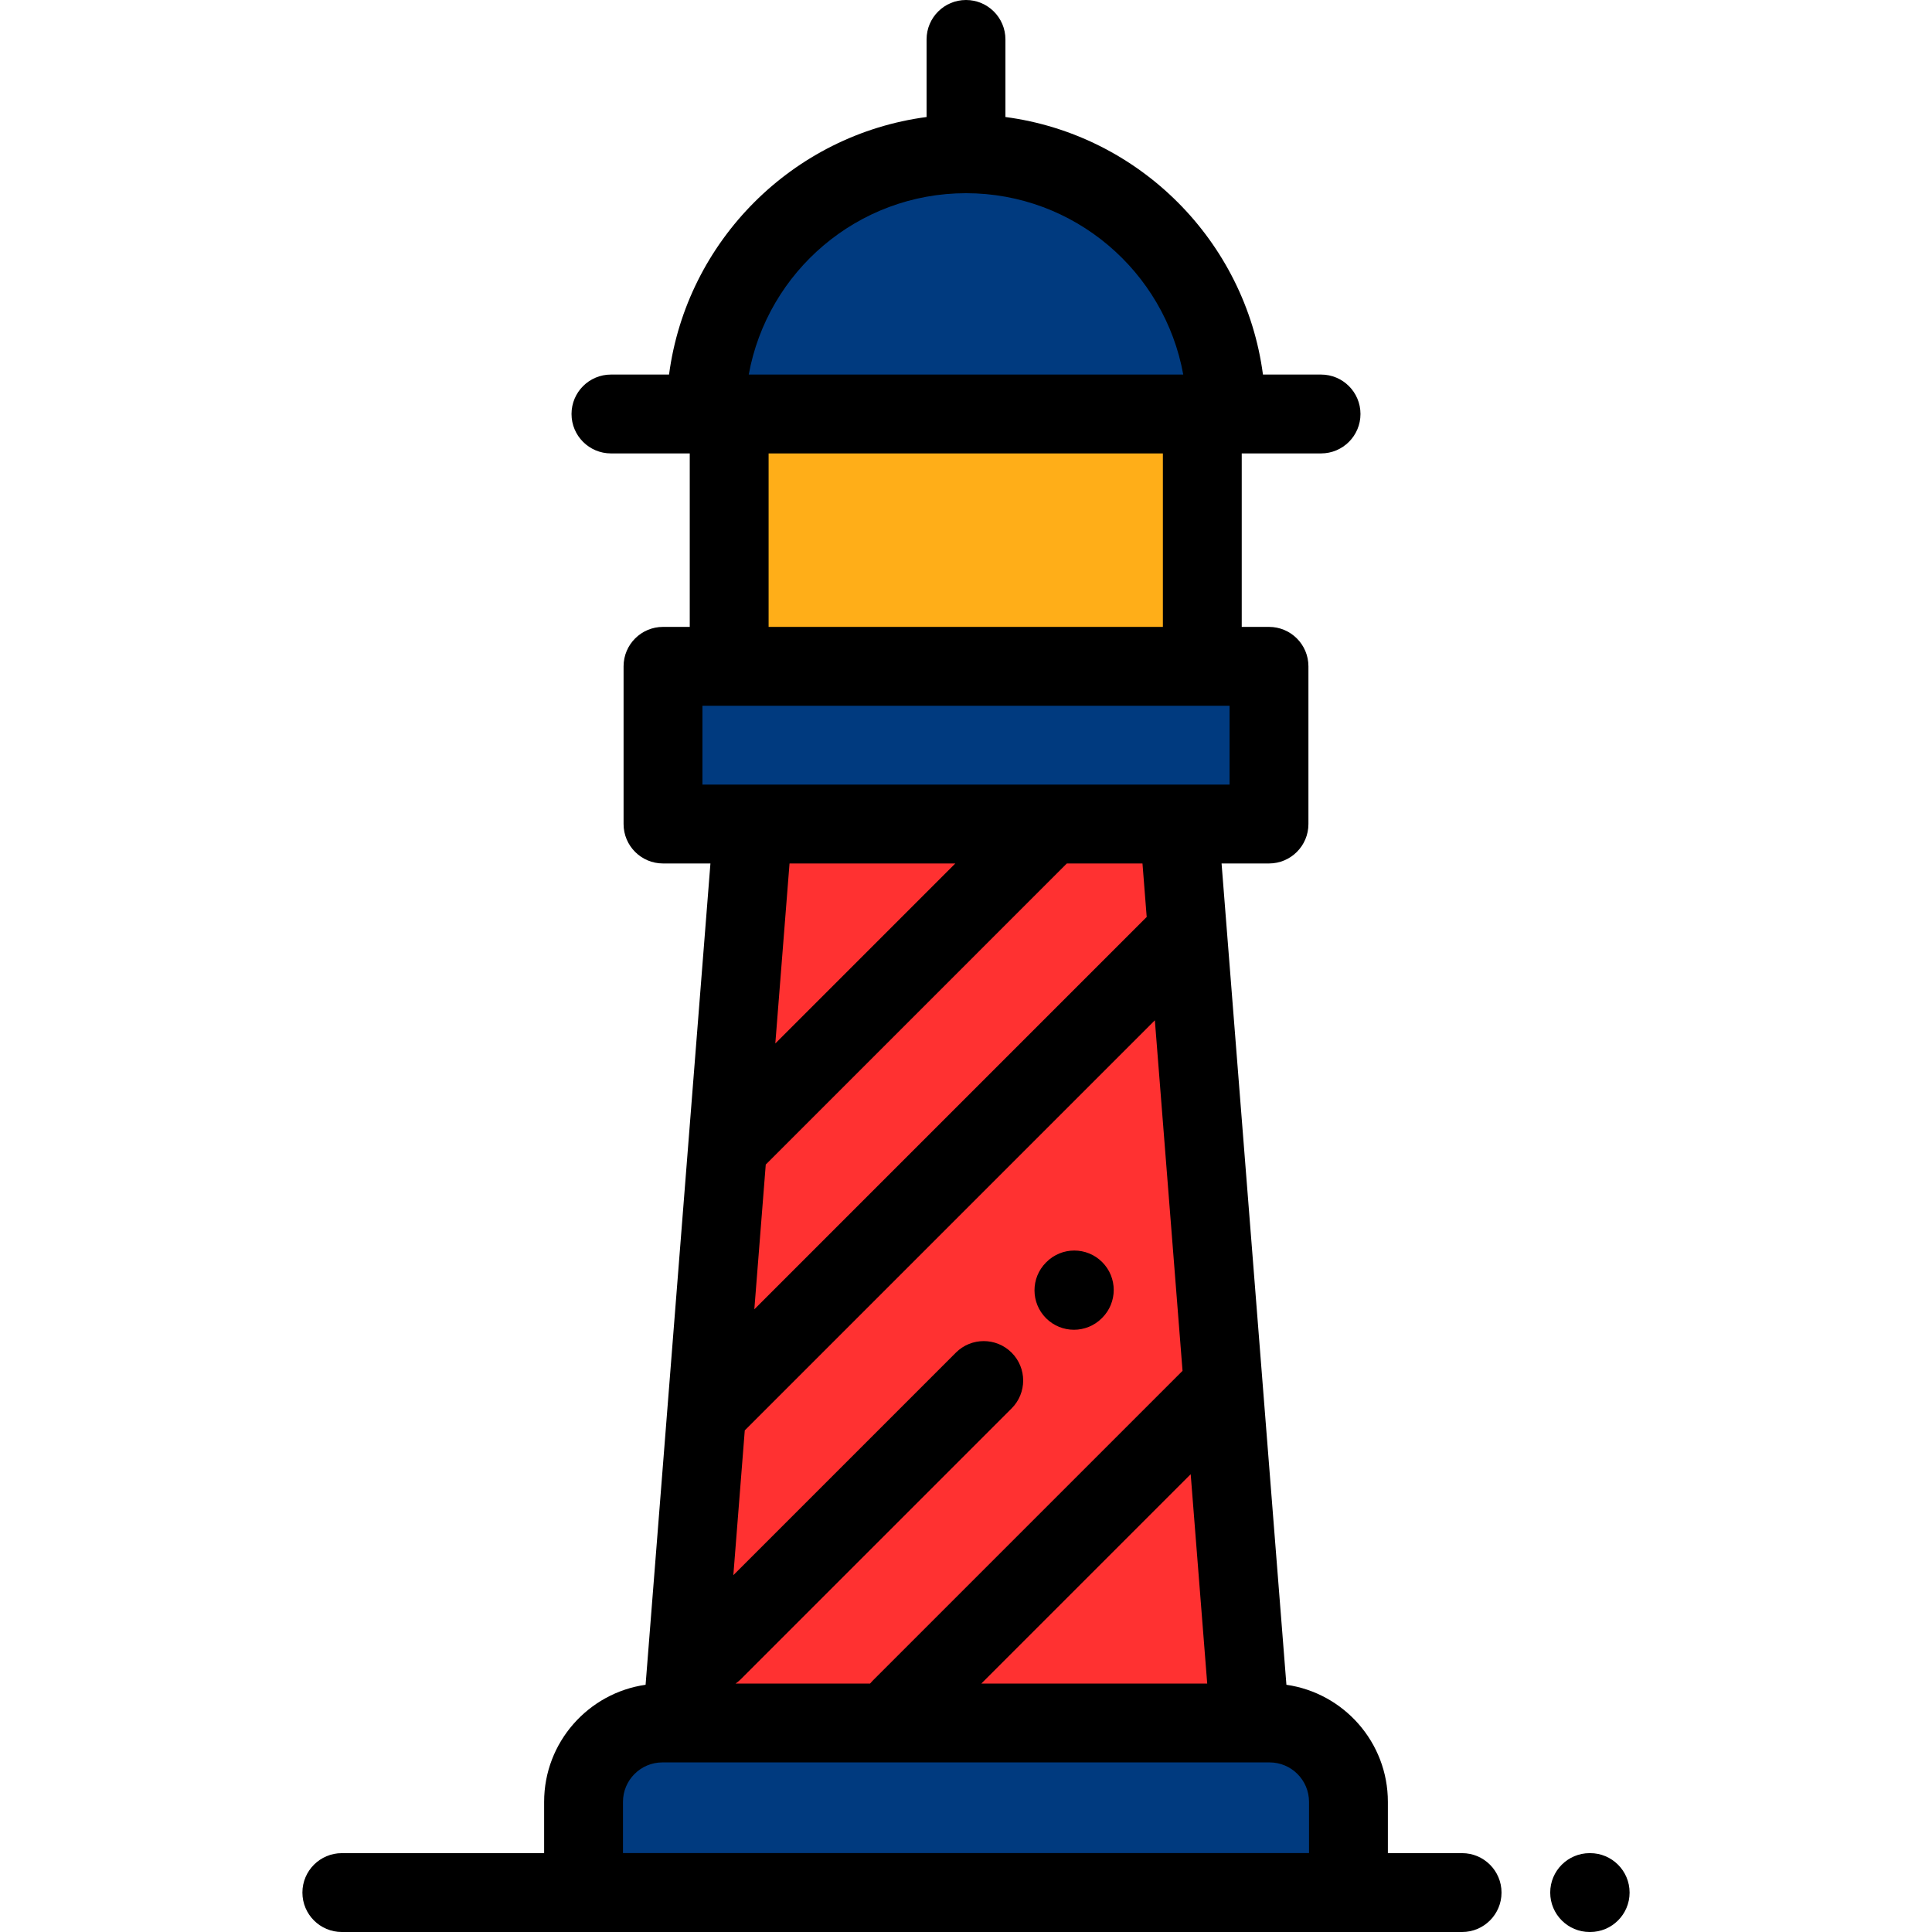
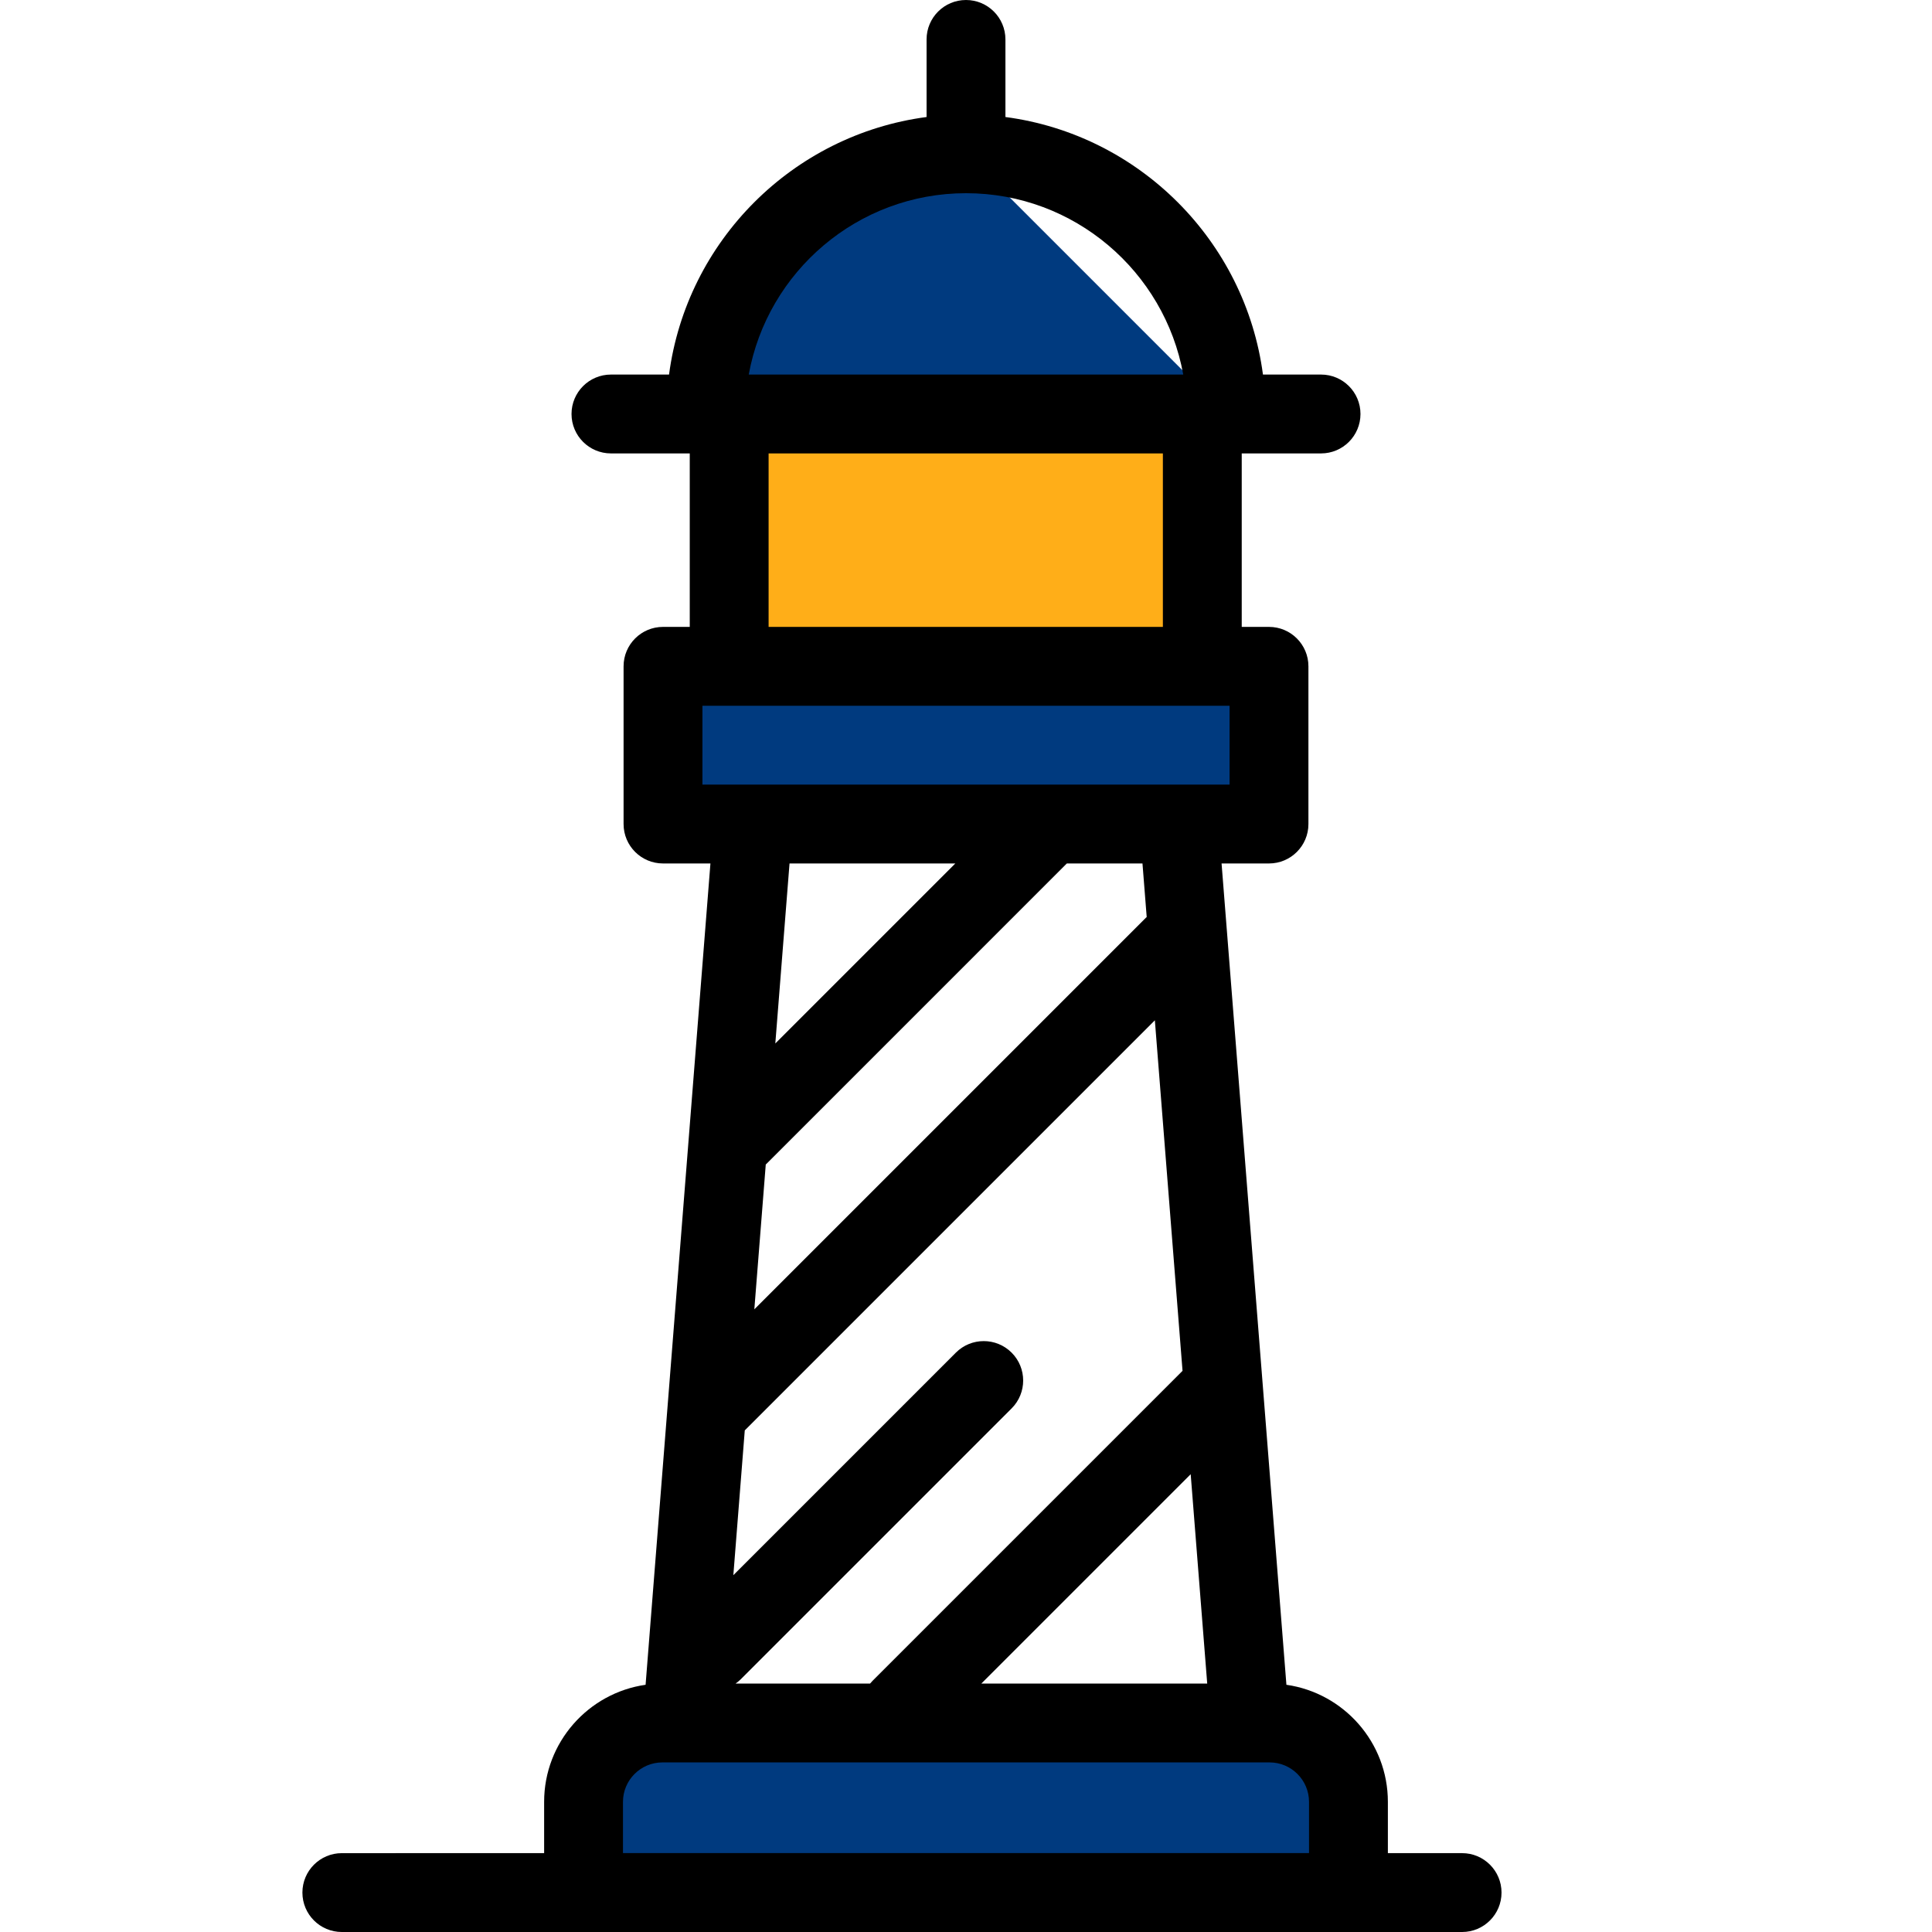
<svg xmlns="http://www.w3.org/2000/svg" version="1.1" id="Layer_1" viewBox="0 0 512 512" xml:space="preserve">
-   <path style="fill:#003A7F;" d="M256.003,40.75c-38.084,0-68.959,30.877-68.959,68.961h137.913  C324.957,71.627,294.084,40.75,256.003,40.75z" />
+   <path style="fill:#003A7F;" d="M256.003,40.75c-38.084,0-68.959,30.877-68.959,68.961h137.913  z" />
  <rect x="193.238" y="109.711" style="fill:#FFAE18;" width="125.384" height="66.872" />
  <g>
    <rect x="175.705" y="176.583" style="fill:#003A7F;" width="160.597" height="41.795" />
    <path style="fill:#003A7F;" d="M357.352,501.538H154.647v-24.032c0-11.542,9.356-20.897,20.897-20.897h160.91   c11.542,0,20.897,9.356,20.897,20.897V501.538z" />
  </g>
-   <polygon style="fill:#FF3131;" points="331.23,456.608 180.769,456.608 199.577,218.378 312.423,218.378 " />
-   <path d="M284.603,352.4c2.675,0,5.348-1.02,7.388-3.06l0.097-0.097c4.08-4.08,4.08-10.696,0-14.778  c-4.081-4.08-10.695-4.08-14.778,0l-0.097,0.097c-4.08,4.08-4.08,10.696,0,14.778C279.255,351.38,281.929,352.4,284.603,352.4z" />
-   <path d="M421.41,491.102h-0.137c-5.77,0-10.449,4.678-10.449,10.449c0,5.771,4.679,10.449,10.449,10.449h0.137  c5.77,0,10.449-4.678,10.449-10.449C431.858,495.779,427.18,491.102,421.41,491.102z" />
  <path d="M387.47,491.103h-19.669v-13.597c0-15.771-11.709-28.853-26.889-31.023l-17.184-217.656h12.569  c5.77,0,10.449-4.678,10.449-10.449v-41.795c0-5.771-4.679-10.449-10.449-10.449h-7.225V120.16h21.02  c5.77,0,10.449-4.678,10.449-10.449s-4.679-10.449-10.449-10.449h-15.396c-4.681-35.442-32.809-63.571-68.247-68.253V10.449  C266.449,4.678,261.77,0,256.001,0c-5.77,0-10.449,4.678-10.449,10.449v20.562c-35.44,4.683-63.567,32.811-68.248,68.252h-15.396  c-5.77,0-10.449,4.678-10.449,10.449s4.679,10.449,10.449,10.449h20.883v45.974h-7.088c-5.77,0-10.449,4.678-10.449,10.449v41.795  c0,5.771,4.679,10.449,10.449,10.449h12.569l-17.183,217.656c-15.18,2.171-26.889,15.253-26.889,31.023v13.597H90.59  c-5.77,0-10.449,4.678-10.449,10.449c0,5.771,4.679,10.449,10.449,10.449h296.88c5.77,0,10.449-4.678,10.449-10.449  C397.919,495.781,393.24,491.103,387.47,491.103z M268.091,358.466c-4.08-4.079-10.694-4.08-14.778,0l-58.97,58.97l3.029-38.368  l108.677-108.677l7.334,92.896l-82.151,82.15c-0.232,0.232-0.446,0.474-0.652,0.721h-35.641c0.485-0.342,0.952-0.719,1.385-1.152  l71.765-71.764C272.171,369.163,272.171,362.547,268.091,358.466z M315.545,390.68l4.38,55.479h-59.86L315.545,390.68z   M303.888,243.024c-0.088,0.083-0.182,0.156-0.267,0.242L199.906,346.982l3.03-38.38c0.042-0.041,0.088-0.076,0.13-0.117  l79.657-79.658h20.046L303.888,243.024z M256.002,51.199c28.694,0,52.63,20.769,57.571,48.064H198.427  C203.367,71.968,227.305,51.199,256.002,51.199z M203.688,120.16h104.487v45.974H203.688L203.688,120.16L203.688,120.16z   M186.151,187.032h139.698v20.897H186.151V187.032z M253.167,228.827l-47.7,47.7l3.767-47.7H253.167z M165.096,477.506  c0-5.761,4.687-10.449,10.449-10.449h160.91c5.761,0,10.449,4.687,10.449,10.449v13.583H165.096L165.096,477.506L165.096,477.506z" />
</svg>